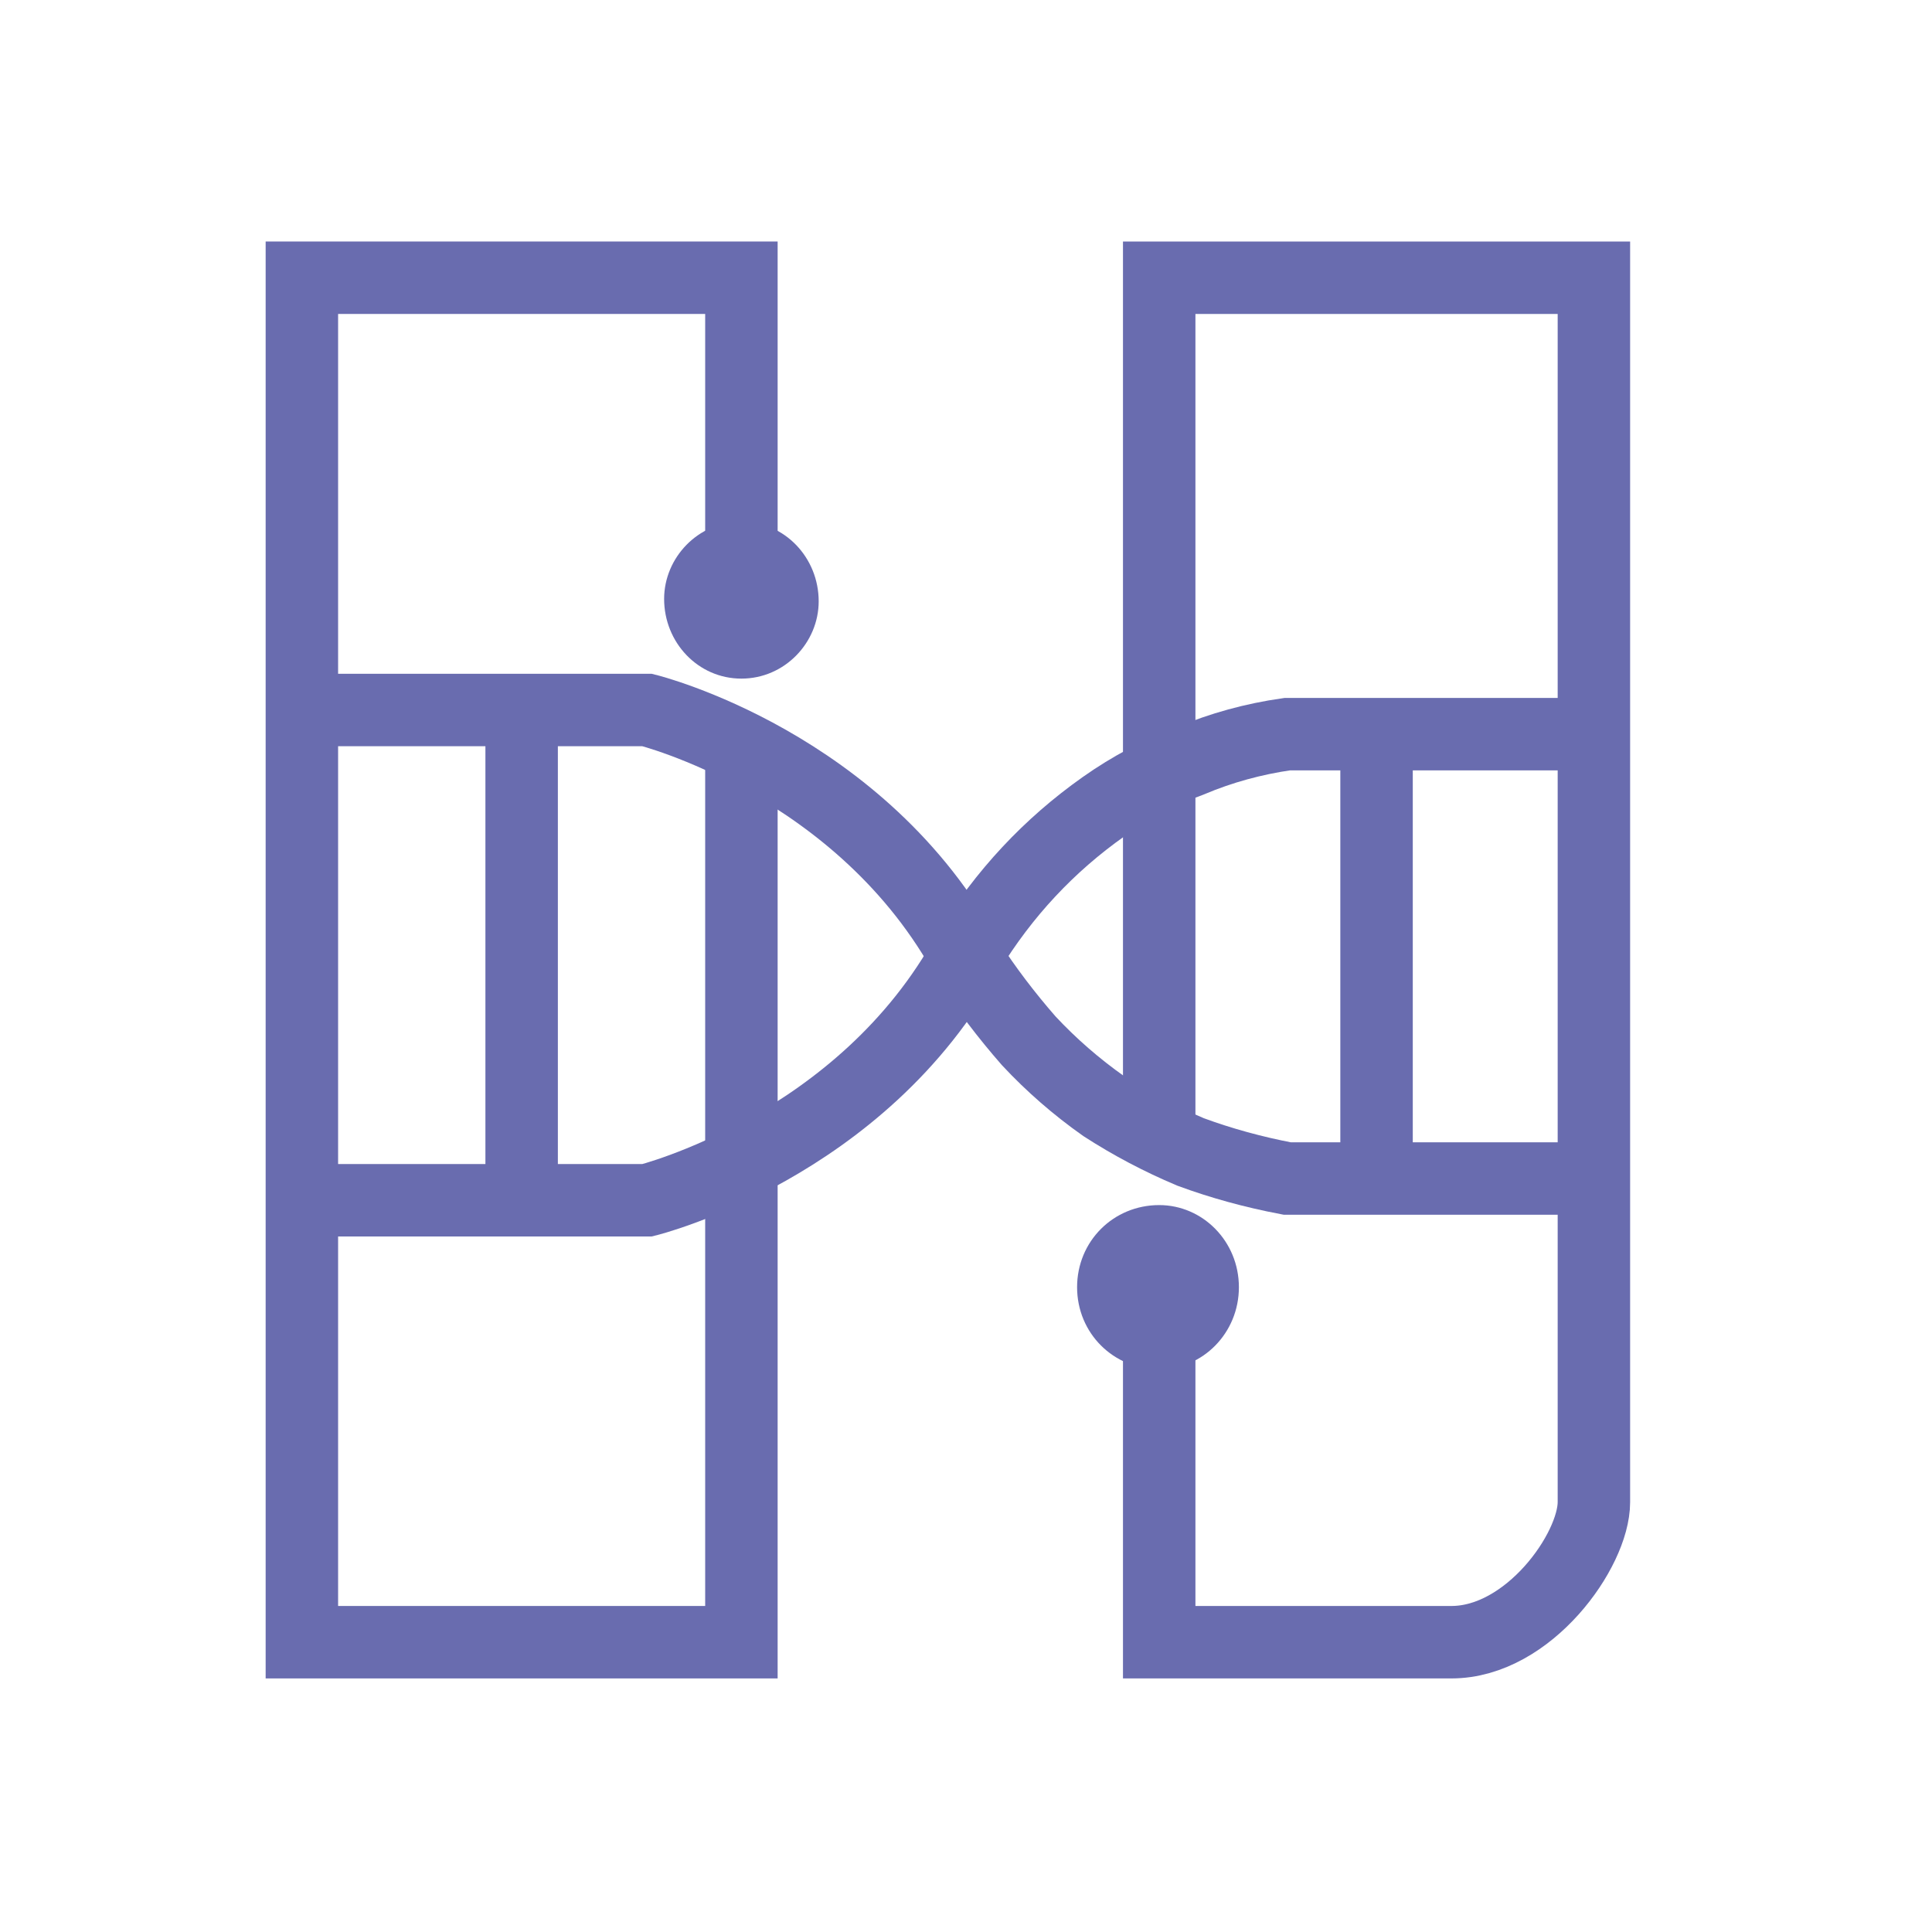
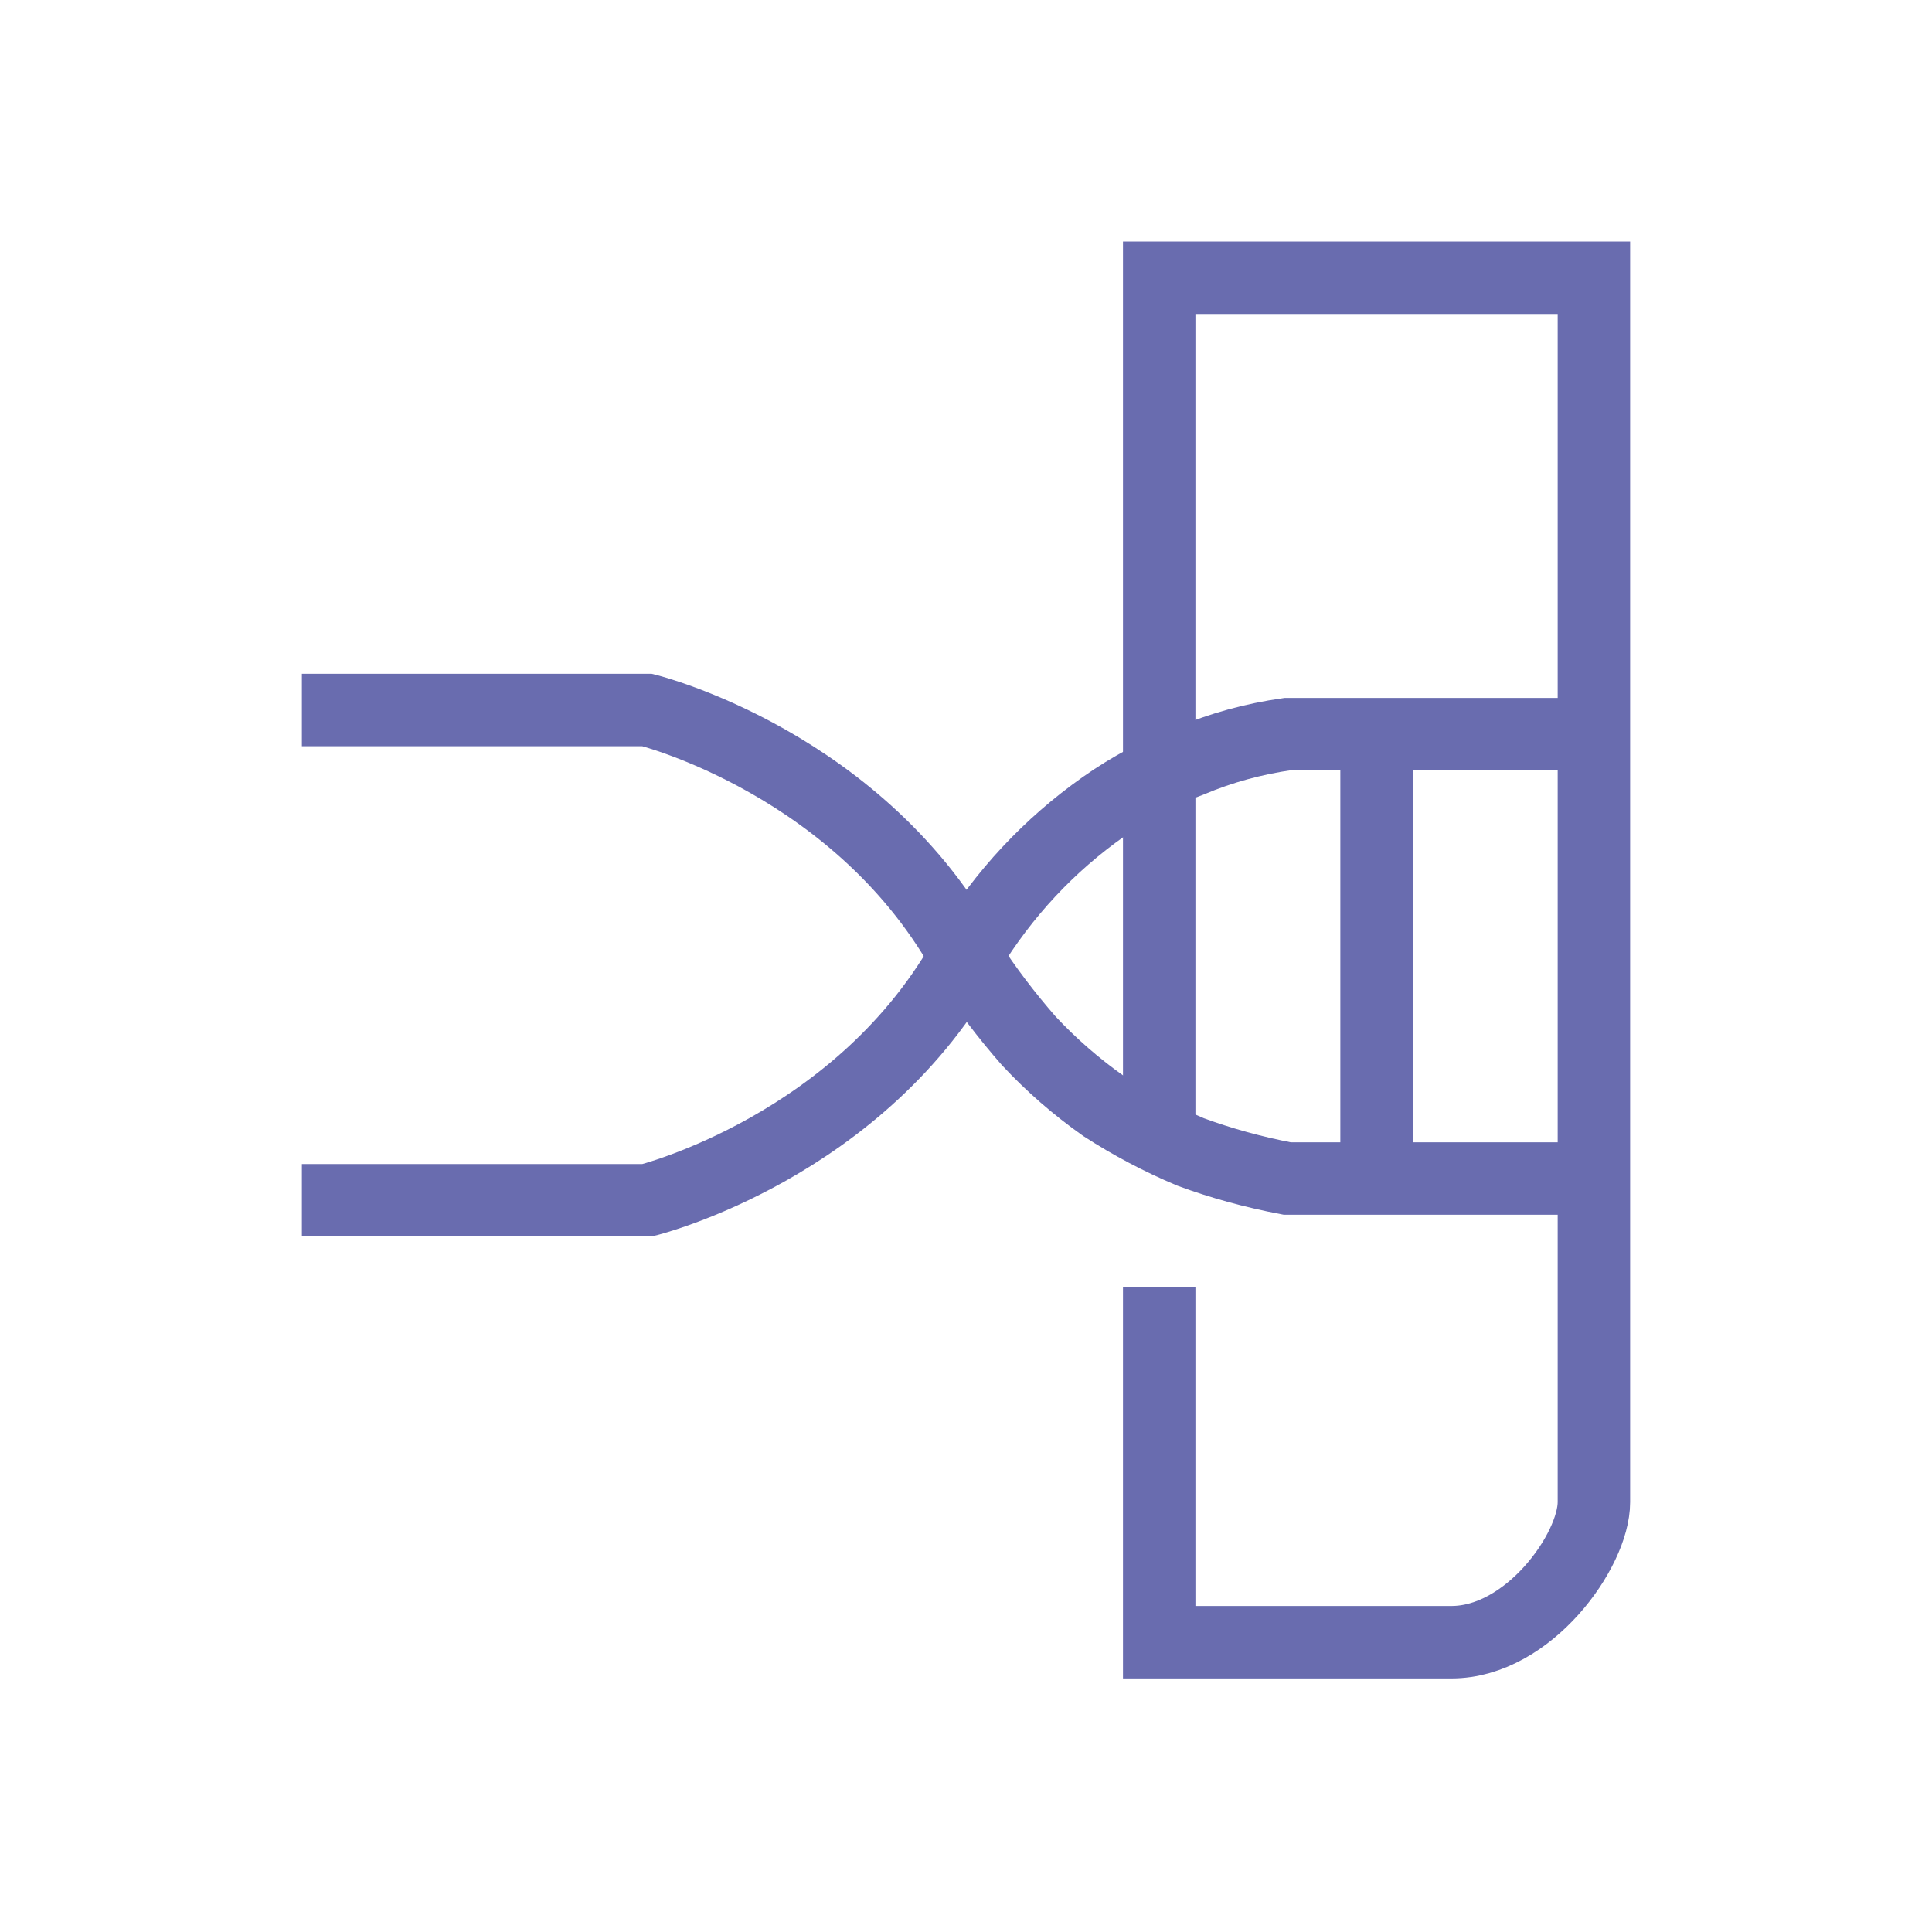
<svg xmlns="http://www.w3.org/2000/svg" version="1.2" viewBox="0 0 80 80" width="80" height="80">
  <style>.a{fill:none;stroke:#696caf;stroke-width:3}.b{fill:#696caf}</style>
-   <path class="a" d="m30.7 31.3v36.7h-18.2v-56.5h18.2v12.8" />
-   <path class="b" d="m30.7 28.1c-1.8 0-3.2-1.5-3.2-3.3 0-1.7 1.4-3.2 3.2-3.2 1.8 0 3.2 1.5 3.2 3.3 0 1.7-1.4 3.2-3.2 3.2z" />
  <path class="a" d="m48 47.2v-35.7h18v50.7c0 2-2.7 5.8-5.9 5.8h-12.1v-14.7" />
-   <path class="b" d="m48 56.7c-1.9 0-3.4-1.5-3.4-3.4 0-1.9 1.5-3.4 3.4-3.4 1.8 0 3.3 1.5 3.3 3.4 0 1.9-1.5 3.4-3.3 3.4z" />
-   <path class="a" d="m21.6 48.7v-19.3" />
  <path class="a" d="m57 48.7v-19.3" />
  <path class="a" d="m12.5 29.4h14.3c0 0 8.9 2.2 13.3 10.4q1.1 1.7 2.5 3.3 1.4 1.5 3.1 2.7 1.7 1.1 3.6 1.9 1.9 0.7 4 1.1h12.7" />
  <path class="a" d="m12.5 49.7h14.3c0 0 8.9-2.2 13.3-10.3q1.1-1.8 2.5-3.3 1.4-1.5 3.1-2.7 1.7-1.2 3.6-1.9 1.9-0.8 4-1.1h12.7" />
</svg>